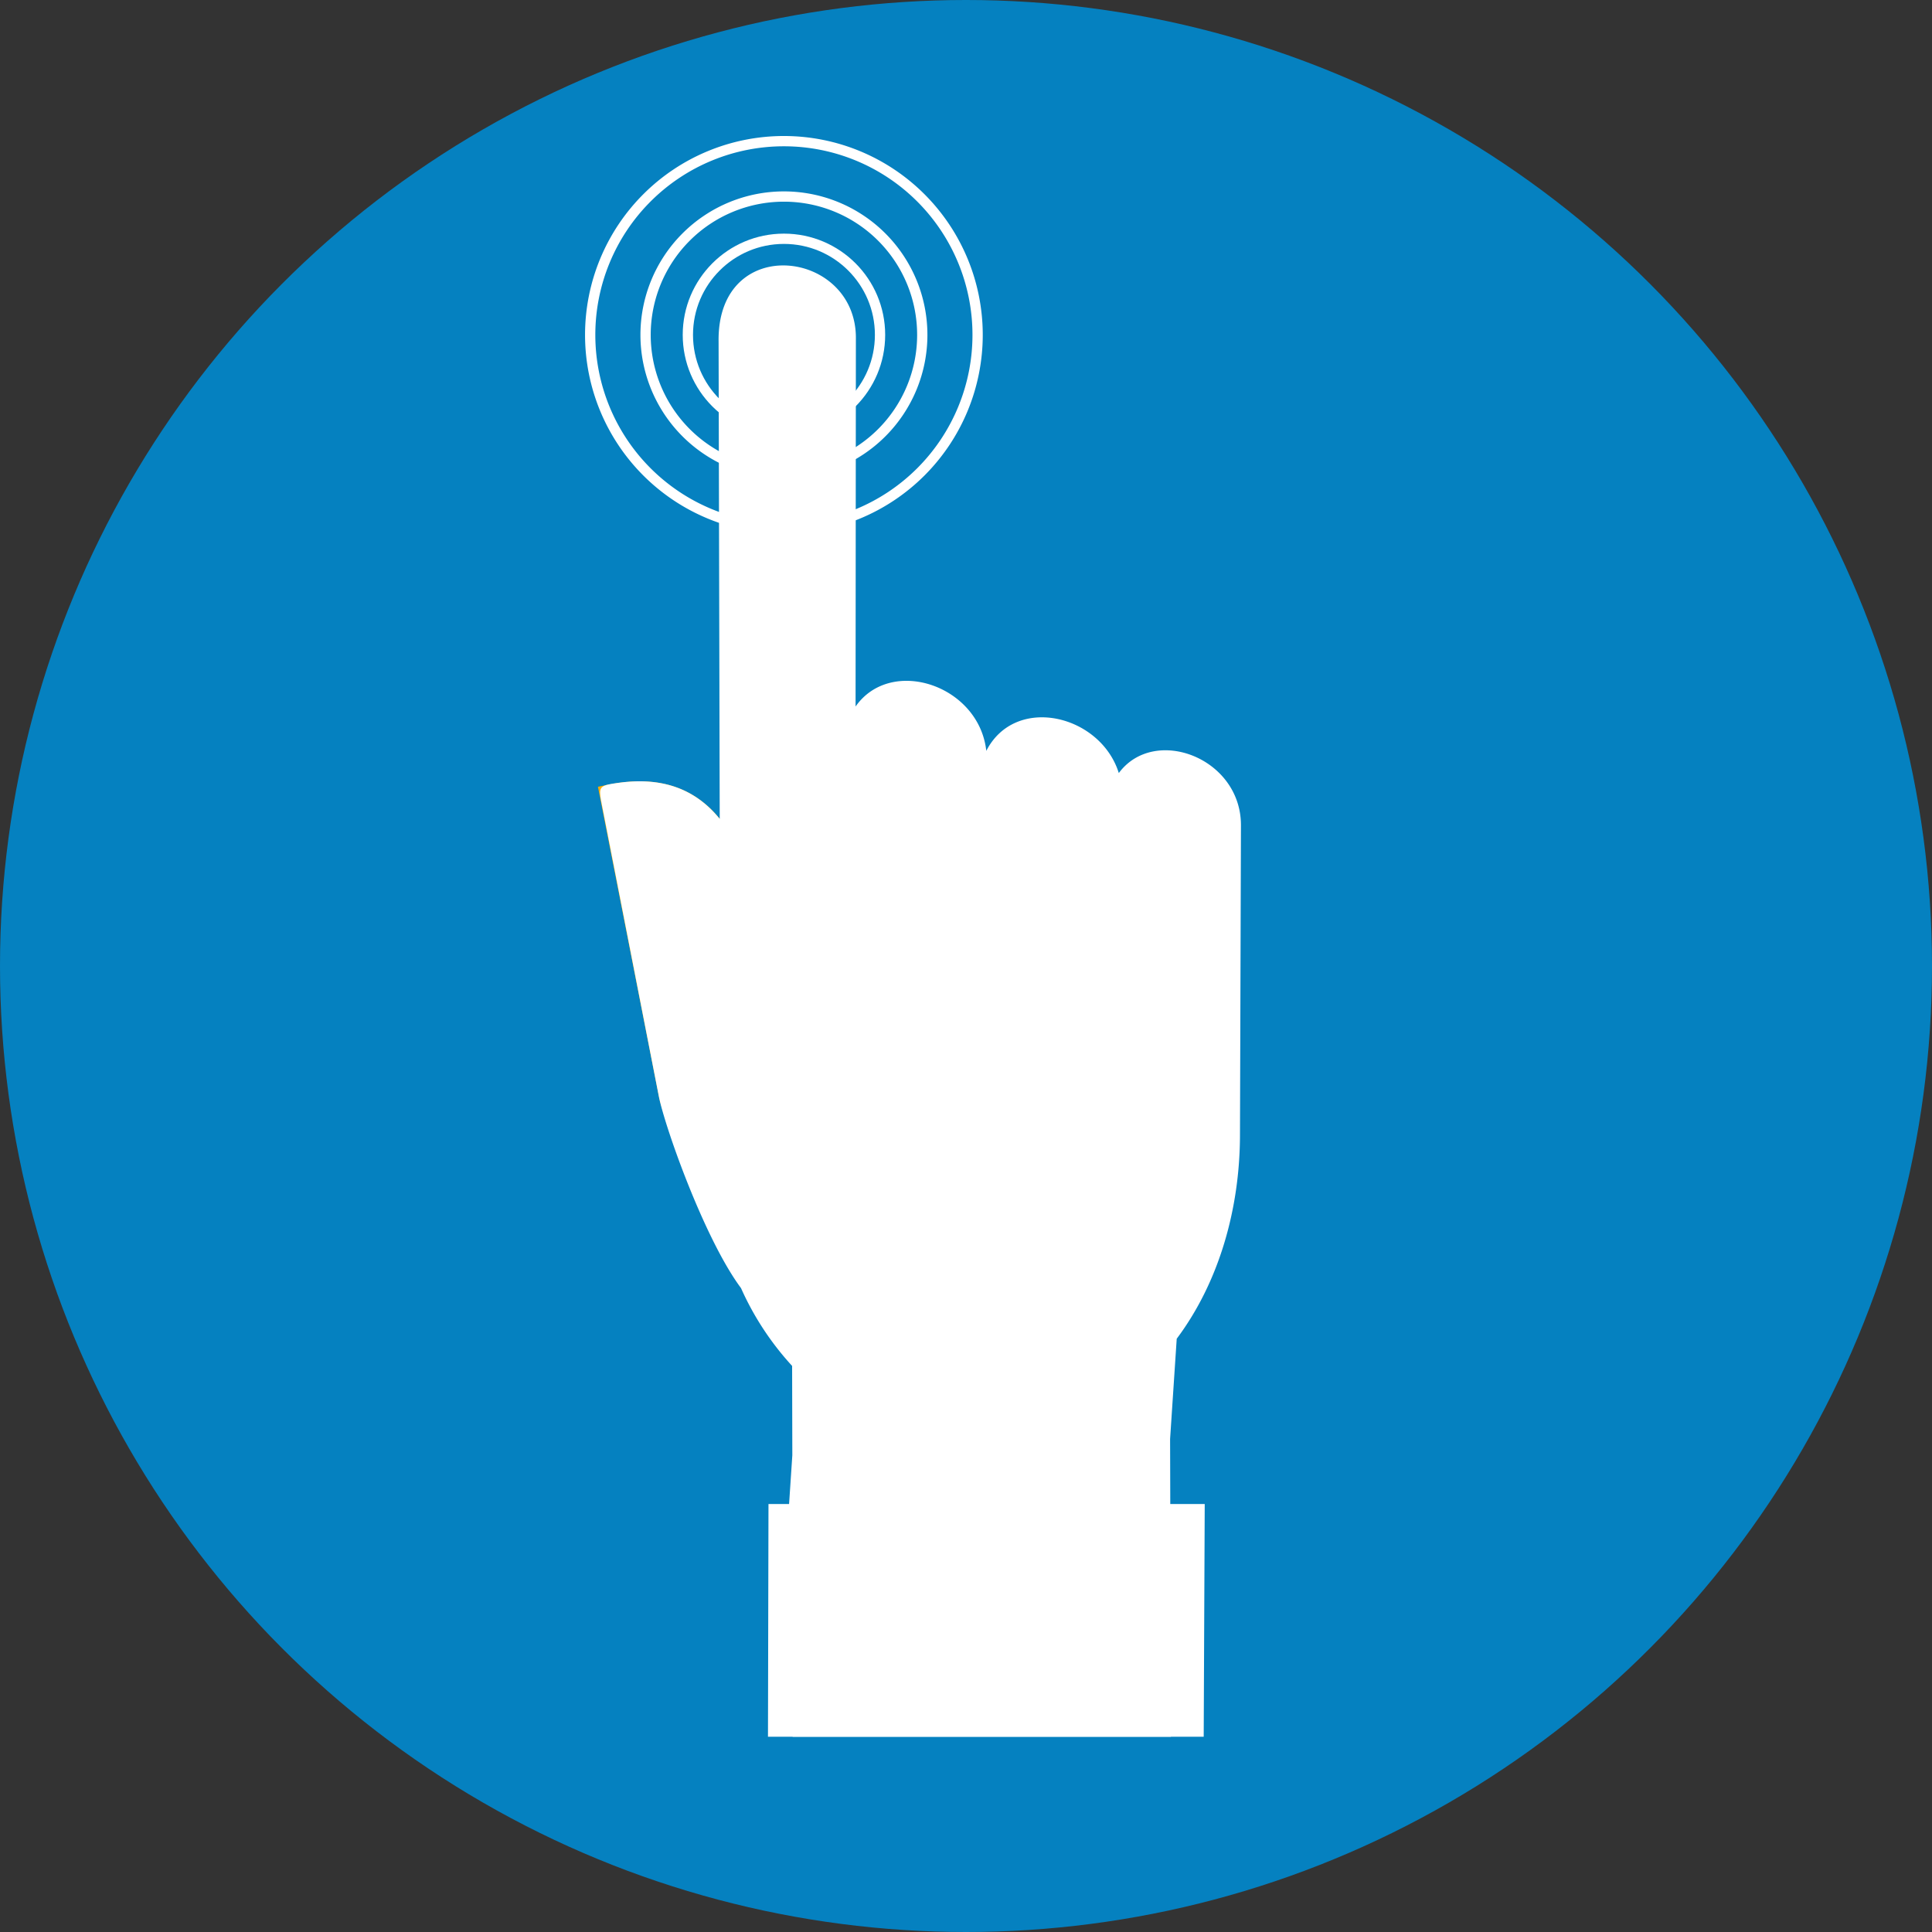
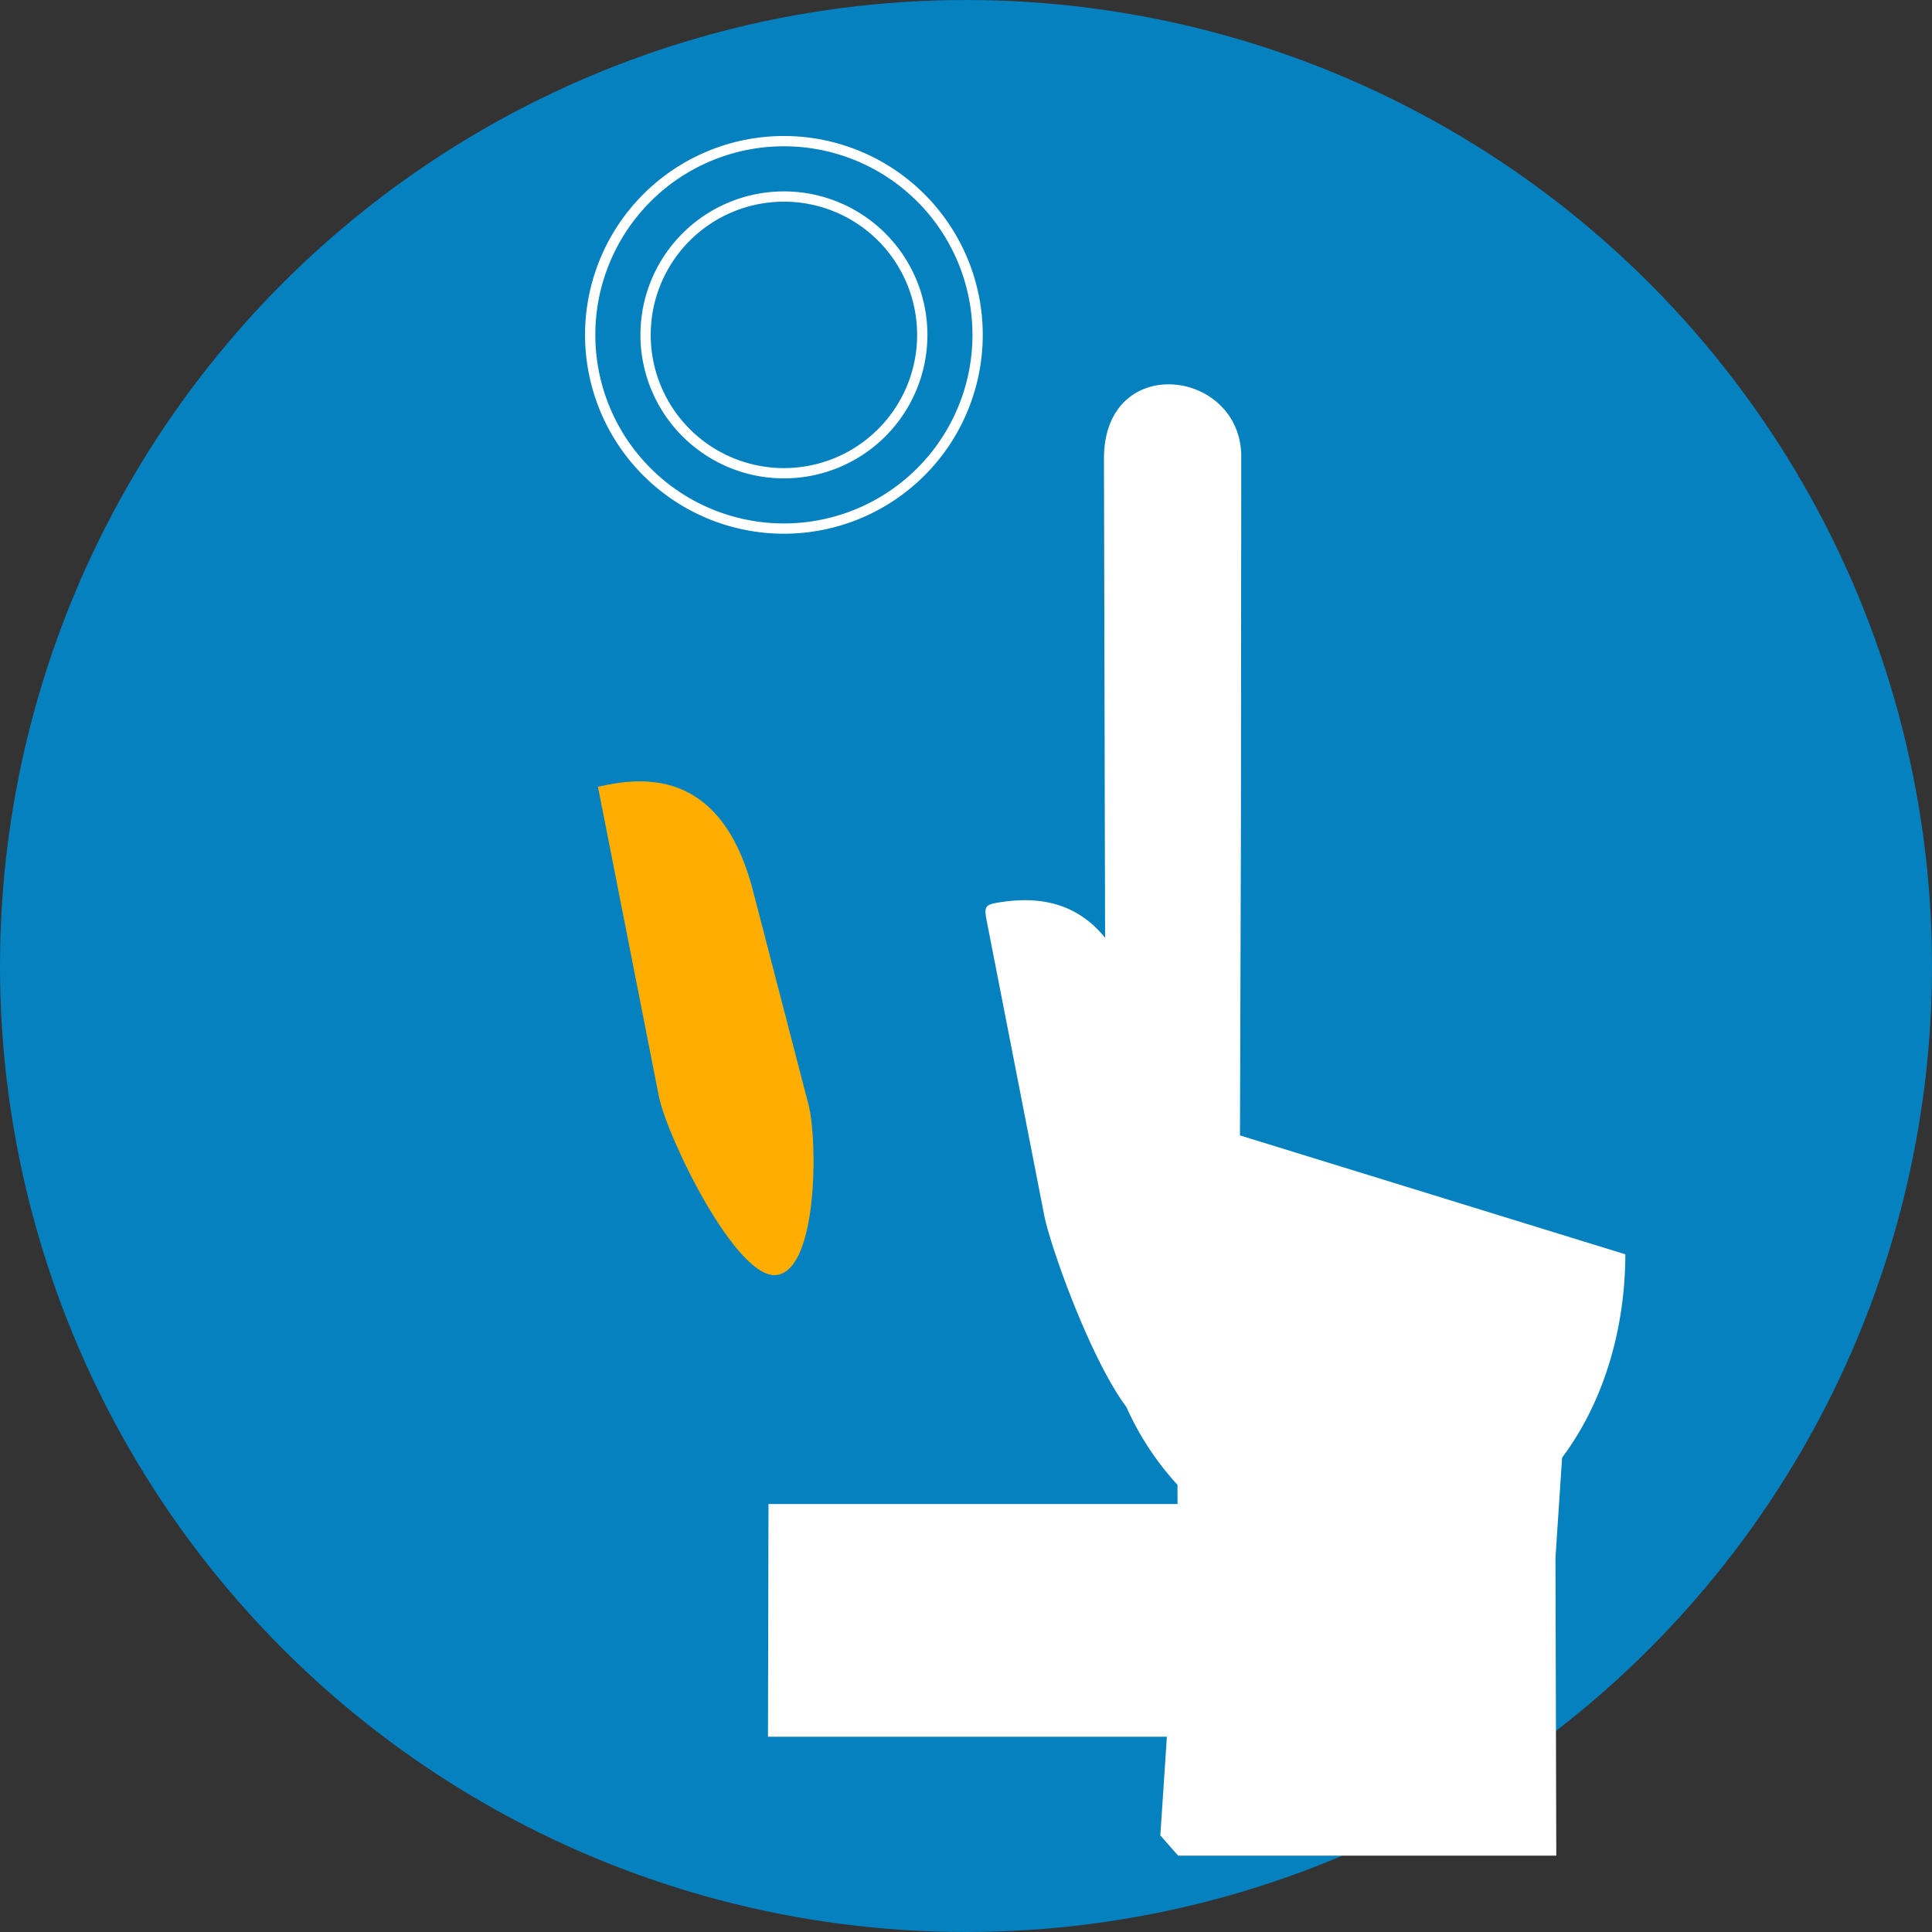
<svg xmlns="http://www.w3.org/2000/svg" id="ICONO-APLICACIONES" width="376" height="376" viewBox="0 0 376 376">
  <rect x="0" y="0" width="376" height="376" fill="#333333" stroke="none" />
  <circle id="Ellipse_1" data-name="Ellipse 1" cx="188" cy="188" r="188" fill="#0581c0" />
-   <circle id="Ellipse_2" data-name="Ellipse 2" cx="18.7" cy="18.7" r="18.7" transform="translate(133.87 46.47)" fill="none" stroke="#fff" stroke-miterlimit="10" stroke-width="2" />
  <path id="Path_1" data-name="Path 1" d="M125.64,65.17A26.925,26.925,0,1,1,152.57,92.1a26.934,26.934,0,0,1-26.93-26.93Z" fill="none" stroke="#fff" stroke-miterlimit="10" stroke-width="2" fill-rule="evenodd" />
  <path id="Path_2" data-name="Path 2" d="M114.86,65.17a37.7,37.7,0,1,1,37.7,37.7A37.7,37.7,0,0,1,114.86,65.17Z" fill="none" stroke="#fff" stroke-miterlimit="10" stroke-width="2" fill-rule="evenodd" />
  <path id="Path_3" data-name="Path 3" d="M116.37,153.11l11.86,60.26c1.53,7.76,15.01,35.67,22.87,34.77s8.08-25,6.36-32.72l-10.92-42.08c-6.26-24.14-21.79-22.13-30.16-20.22Z" fill="#ffae00" fill-rule="evenodd" />
-   <path id="Path_4" data-name="Path 4" d="M241.32,220.97l.19-60.33c.04-13.17-16.87-19.52-23.77-10.19-3.54-11.36-20.12-15.37-25.79-4.32-1.41-12.81-18.56-18.48-25.44-8.63l.06-71.48c.28-17.47-26.95-20.89-26.72.36l.22,92.99c-5.97-7.4-13.75-7.85-19.78-7.01-3.53.5-3.85.68-3.26,3.7l11.19,57.3c1.16,5.94,8.9,27.81,15.99,37.32a56.2,56.2,0,0,0,9.95,15.15l.04,17.39-3.38,50.84,3.46,3.94h73.6l-.16-57.95,1.29-19.51c8.21-10.97,12.27-25.18,12.31-39.57Z" fill="#fff" fill-rule="evenodd" />
+   <path id="Path_4" data-name="Path 4" d="M241.32,220.97l.19-60.33l.06-71.48c.28-17.47-26.95-20.89-26.72.36l.22,92.99c-5.97-7.4-13.75-7.85-19.78-7.01-3.53.5-3.85.68-3.26,3.7l11.19,57.3c1.16,5.94,8.9,27.81,15.99,37.32a56.2,56.2,0,0,0,9.95,15.15l.04,17.39-3.38,50.84,3.46,3.94h73.6l-.16-57.95,1.29-19.51c8.21-10.97,12.27-25.18,12.31-39.57Z" fill="#fff" fill-rule="evenodd" />
  <path id="Path_5" data-name="Path 5" d="M234.46,292.71l-.2,45.29h-84.8l.1-45.29Z" fill="#fff" fill-rule="evenodd" />
</svg>